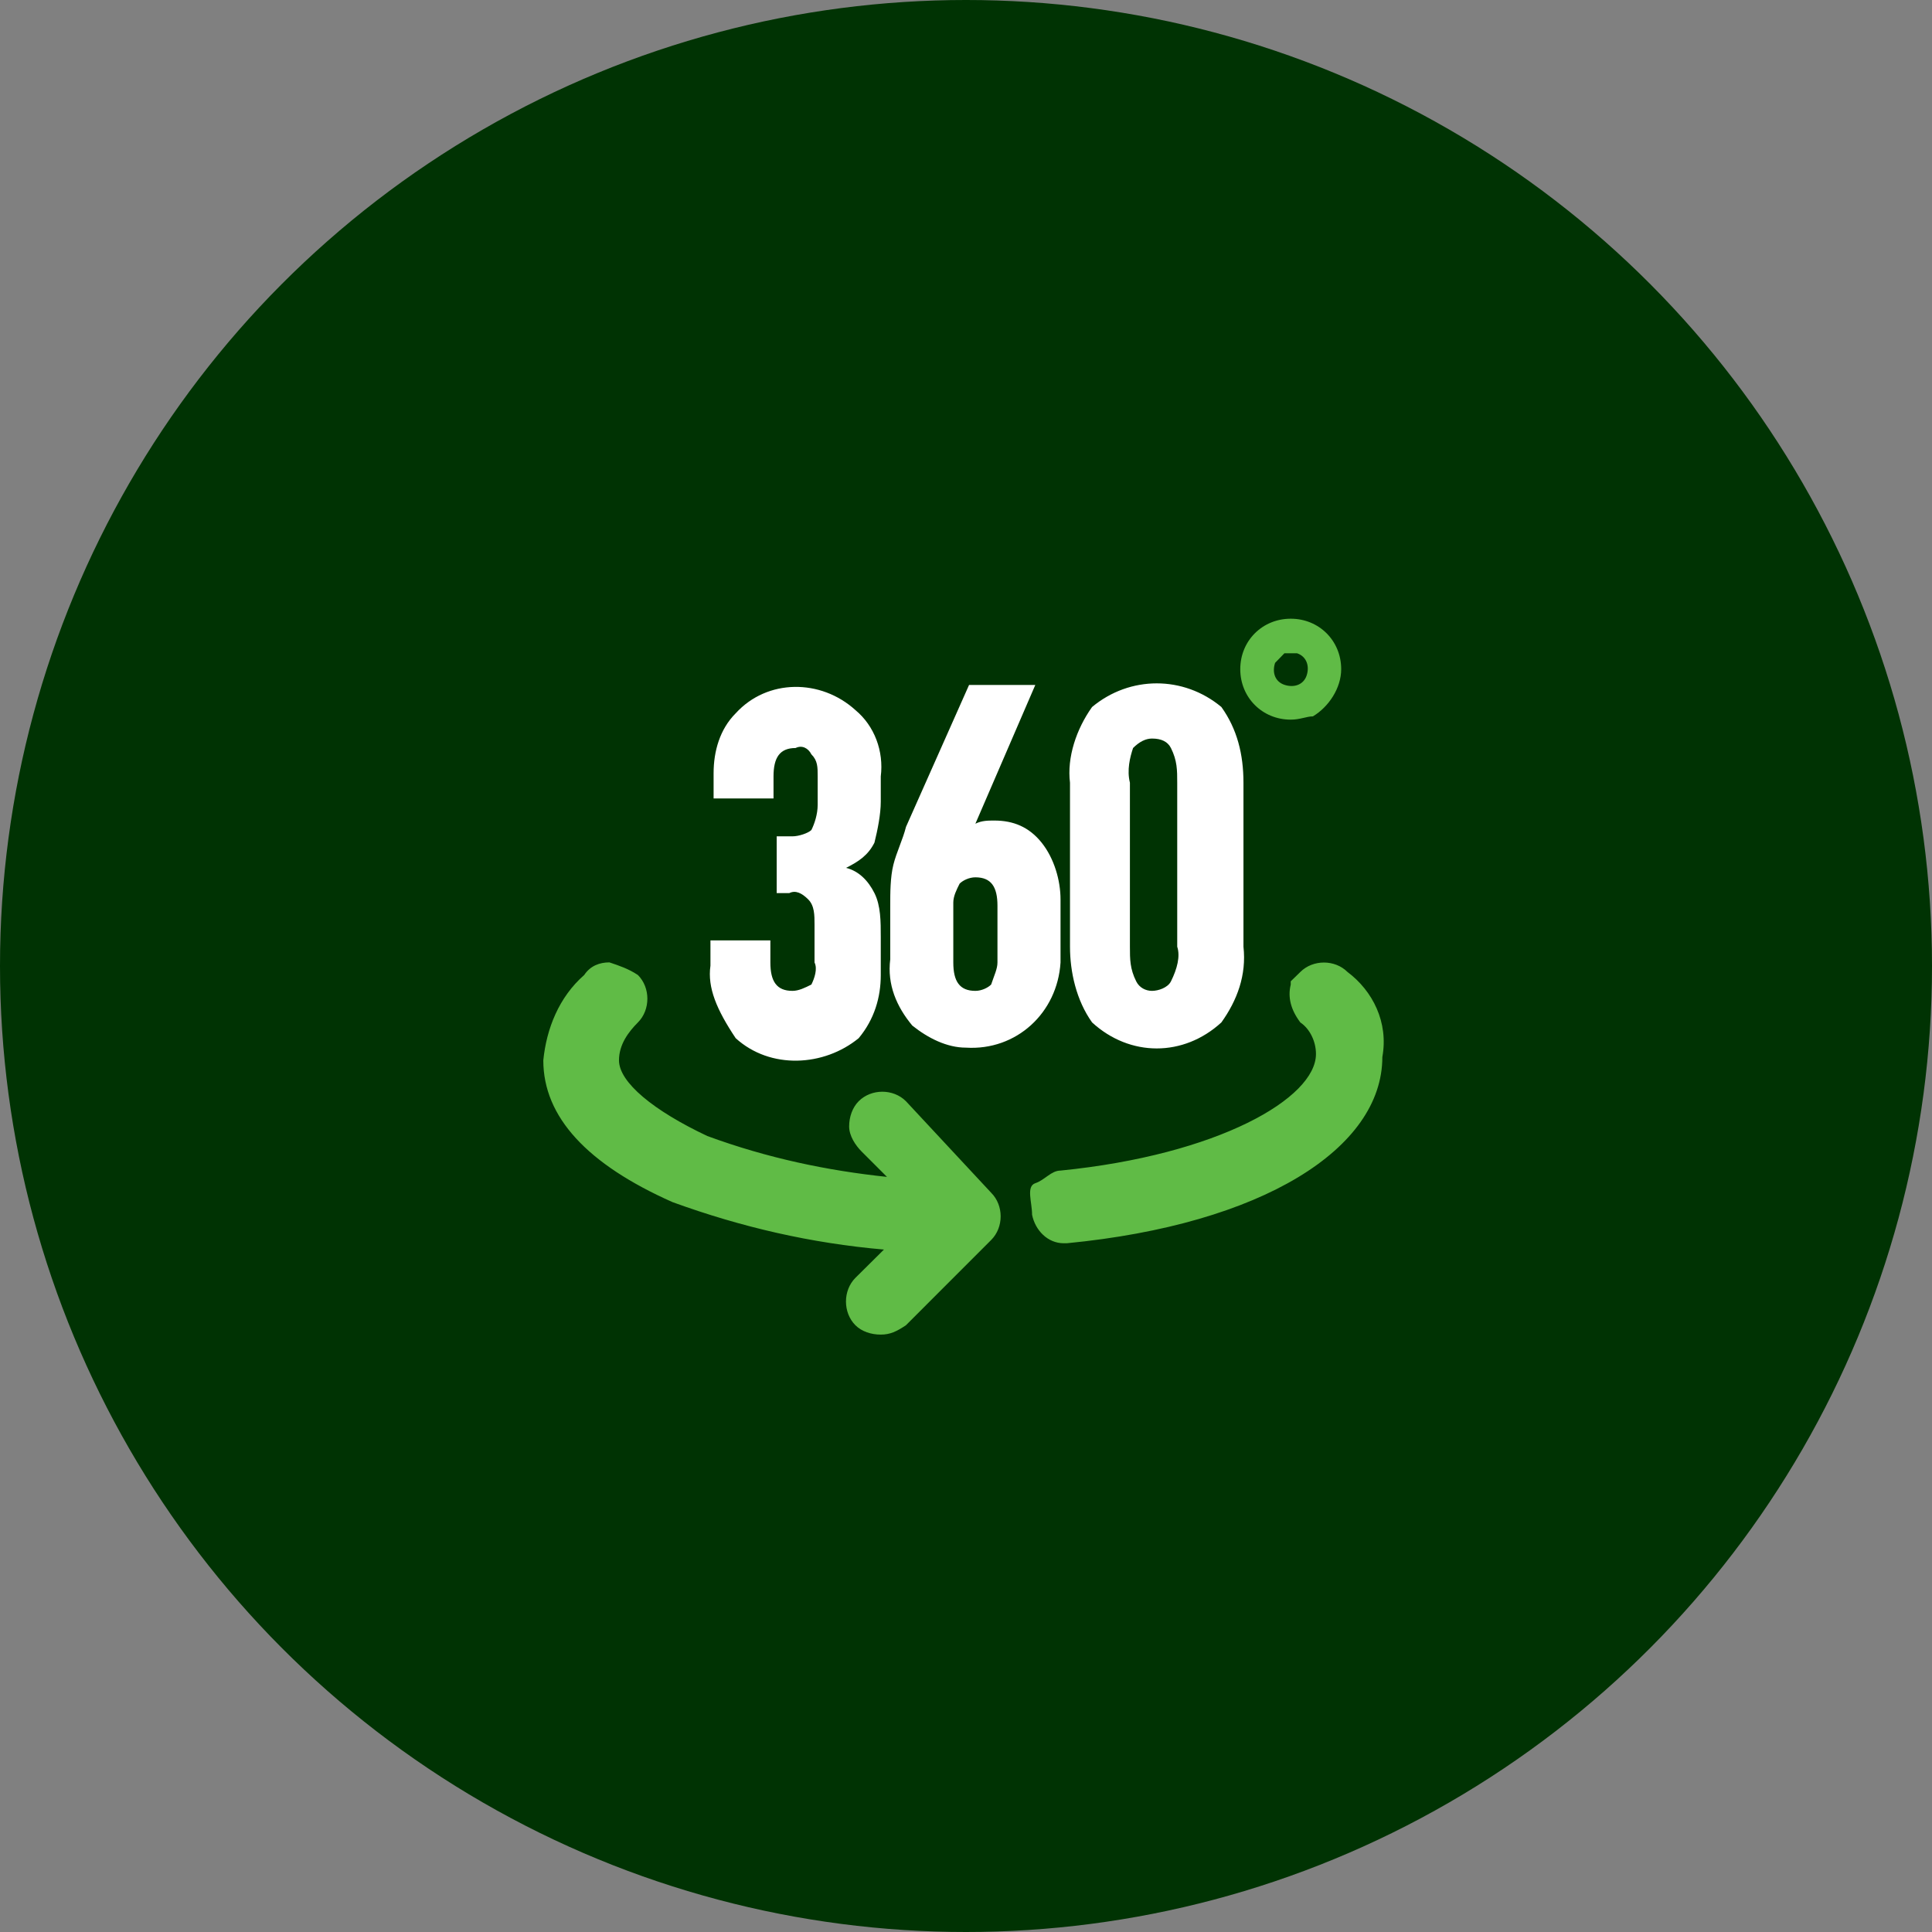
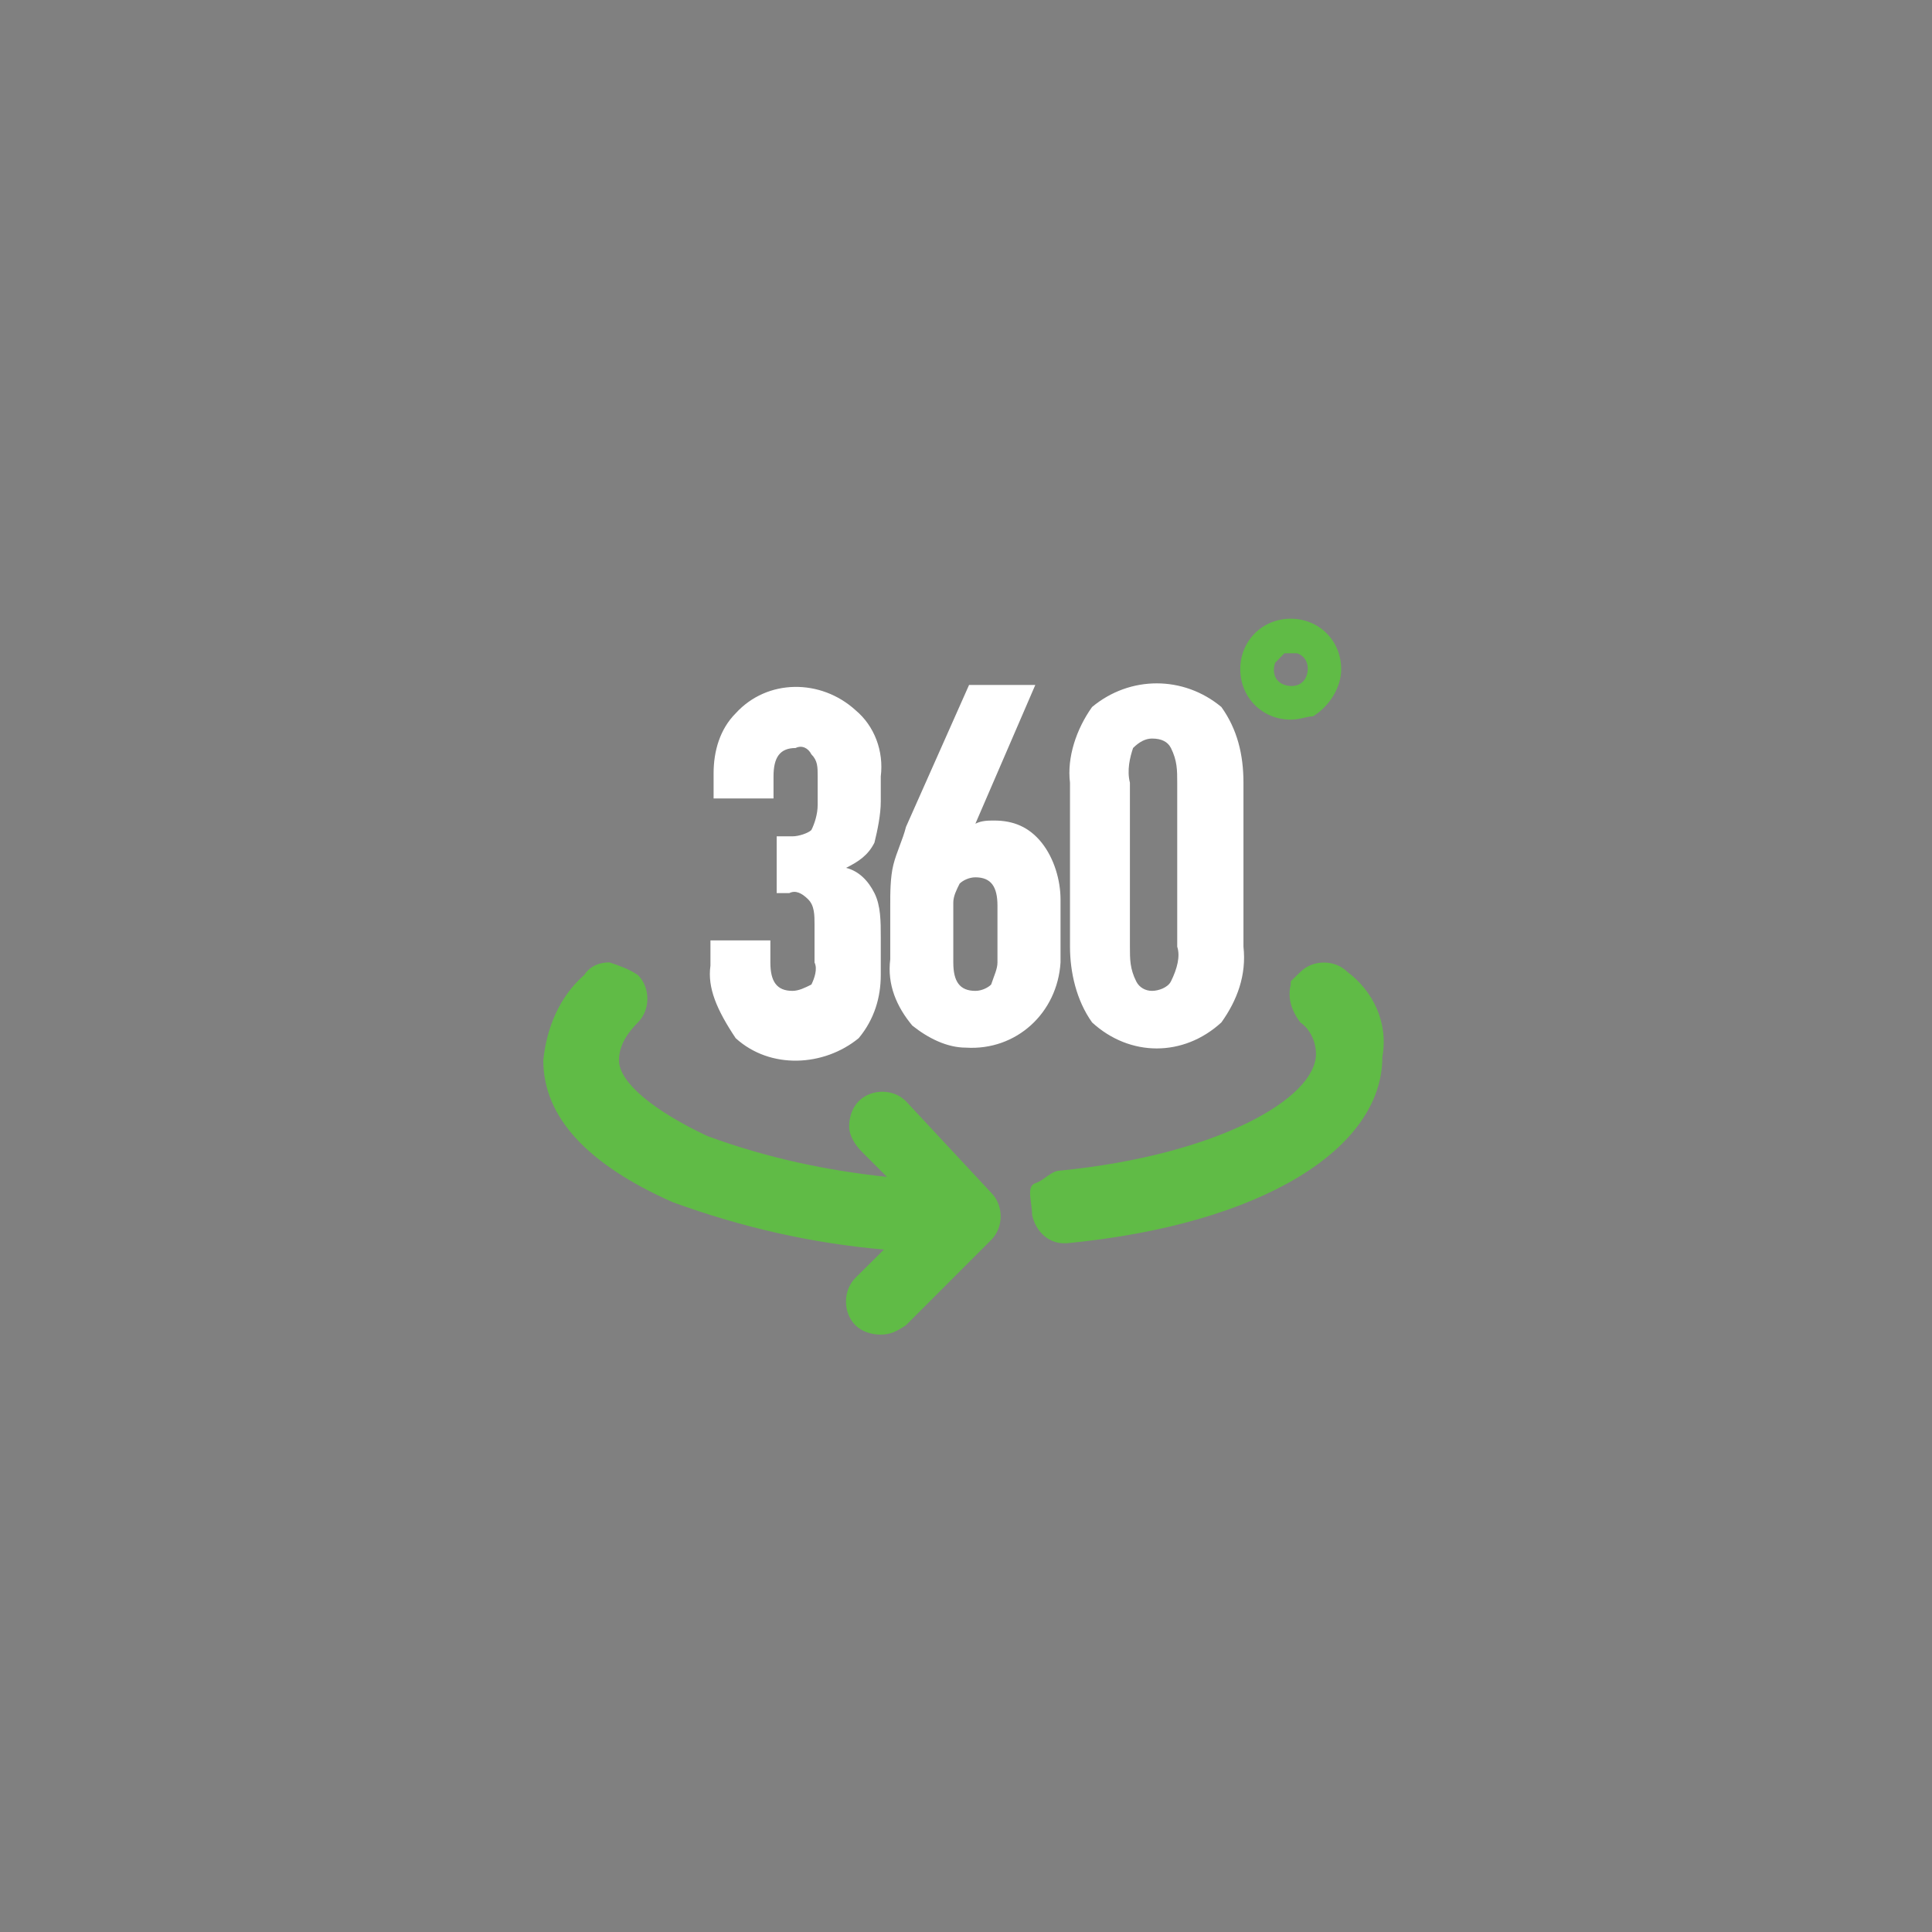
<svg xmlns="http://www.w3.org/2000/svg" width="70" height="70" viewBox="0 0 70 70" fill="none">
  <rect x="0" y="0" width="70" height="70" fill="#808080" stroke="none" />
-   <circle cx="35" cy="35" r="35" fill="#003303">
- </circle>
  <path d="M19 19.003L50.997 19.003L50.997 51L19 51L19 19.003Z" fill="#000000" fill-opacity="0">
</path>
  <path d="M32.823 39.898C32.366 39.441 31.57 39.441 31.113 39.898C30.885 40.126 30.766 40.469 30.766 40.812C30.766 41.155 30.994 41.498 31.223 41.727L32.137 42.641C29.966 42.412 27.799 41.959 25.627 41.16C23.685 40.245 22.427 39.217 22.427 38.417C22.427 37.845 22.77 37.388 23.113 37.045C23.57 36.588 23.57 35.784 23.113 35.327C22.77 35.098 22.423 34.984 22.08 34.869C21.737 34.869 21.394 34.984 21.166 35.327C20.252 36.126 19.799 37.274 19.685 38.417C19.685 40.474 21.28 42.184 24.366 43.555C26.88 44.469 29.399 45.045 32.027 45.274L30.994 46.298C30.537 46.755 30.537 47.56 30.994 48.017C31.223 48.245 31.566 48.355 31.909 48.355C32.251 48.355 32.48 48.245 32.823 48.017L35.913 44.926C36.37 44.469 36.37 43.674 35.913 43.217L32.823 39.898ZM48.823 35.217C48.366 34.76 47.57 34.76 47.113 35.217L46.766 35.555L46.766 35.674C46.651 36.131 46.77 36.588 47.113 37.045C47.456 37.274 47.68 37.731 47.68 38.188C47.68 39.788 44.141 41.841 38.427 42.412C38.085 42.412 37.856 42.755 37.513 42.869C37.17 42.984 37.394 43.555 37.394 44.012C37.509 44.584 37.966 45.045 38.537 45.045L38.656 45.045C45.741 44.36 50.085 41.612 50.085 38.298C50.313 37.041 49.737 35.902 48.823 35.217ZM46.766 26.074C45.737 26.074 44.937 25.274 44.937 24.245C44.937 23.217 45.737 22.417 46.766 22.417C47.794 22.417 48.594 23.217 48.594 24.245C48.594 24.931 48.142 25.612 47.57 25.955C47.342 25.955 47.108 26.074 46.766 26.074ZM46.766 23.669L46.537 23.669L46.199 24.017C46.085 24.36 46.194 24.698 46.537 24.812C46.88 24.926 47.227 24.817 47.342 24.474C47.456 24.131 47.337 23.784 46.994 23.669L46.766 23.669Z" fill="#60BB46">
</path>
  <path d="M25.741 34.987L25.741 34.073L27.912 34.073L27.912 34.873C27.912 35.558 28.141 35.901 28.712 35.901C28.941 35.901 29.169 35.787 29.398 35.672C29.512 35.444 29.626 35.101 29.512 34.873L29.512 33.501C29.512 33.158 29.512 32.816 29.283 32.587C29.055 32.359 28.826 32.244 28.598 32.359L28.141 32.359L28.141 30.302L28.712 30.302C28.941 30.302 29.283 30.187 29.398 30.073C29.512 29.845 29.626 29.502 29.626 29.159L29.626 28.131C29.626 27.788 29.626 27.559 29.398 27.331C29.283 27.102 29.055 26.988 28.826 27.102C28.255 27.102 28.026 27.445 28.026 28.131L28.026 28.93L25.855 28.93L25.855 28.016C25.855 27.216 26.084 26.416 26.655 25.845C27.798 24.588 29.741 24.588 30.997 25.731C31.683 26.302 32.026 27.216 31.912 28.131L31.912 29.045C31.912 29.502 31.797 30.073 31.683 30.53C31.454 30.987 31.112 31.216 30.655 31.444C31.112 31.559 31.454 31.901 31.683 32.359C31.912 32.816 31.912 33.387 31.912 33.958L31.912 35.33C31.912 36.13 31.683 36.929 31.112 37.615C29.855 38.644 27.912 38.758 26.655 37.615C25.969 36.587 25.627 35.787 25.741 34.987ZM32.255 34.758L32.255 32.816C32.255 32.359 32.255 31.787 32.369 31.33C32.483 30.873 32.712 30.416 32.826 29.959L35.111 24.817L37.511 24.817L35.34 29.845C35.568 29.73 35.797 29.73 36.026 29.73C36.711 29.73 37.282 29.959 37.74 30.53C38.197 31.102 38.425 31.901 38.425 32.587L38.425 34.873C38.311 36.701 36.825 38.072 34.997 37.958C34.311 37.958 33.626 37.615 33.054 37.158C32.483 36.472 32.14 35.672 32.255 34.758L32.255 34.758ZM36.14 34.873L36.14 32.816C36.14 32.13 35.911 31.787 35.34 31.787C35.111 31.787 34.883 31.901 34.769 32.016C34.654 32.244 34.54 32.473 34.54 32.701L34.54 34.873C34.54 35.558 34.769 35.901 35.34 35.901C35.568 35.901 35.797 35.787 35.911 35.672C36.026 35.33 36.14 35.101 36.14 34.873ZM38.768 34.301L38.768 28.359C38.654 27.445 38.997 26.416 39.568 25.616C40.939 24.474 42.882 24.474 44.253 25.616C44.825 26.416 45.053 27.331 45.053 28.359L45.053 34.301C45.167 35.33 44.825 36.244 44.253 37.044C42.882 38.301 40.939 38.301 39.568 37.044C38.997 36.244 38.768 35.215 38.768 34.301ZM42.653 34.301L42.653 28.359C42.653 27.902 42.653 27.559 42.425 27.102C42.31 26.873 42.082 26.759 41.739 26.759C41.511 26.759 41.282 26.873 41.053 27.102C40.939 27.445 40.825 27.902 40.939 28.359L40.939 34.301C40.939 34.758 40.939 35.101 41.168 35.558C41.282 35.787 41.511 35.901 41.739 35.901C41.968 35.901 42.31 35.787 42.425 35.558C42.653 35.101 42.768 34.644 42.653 34.301Z" fill="#FFFFFF">
</path>
</svg>